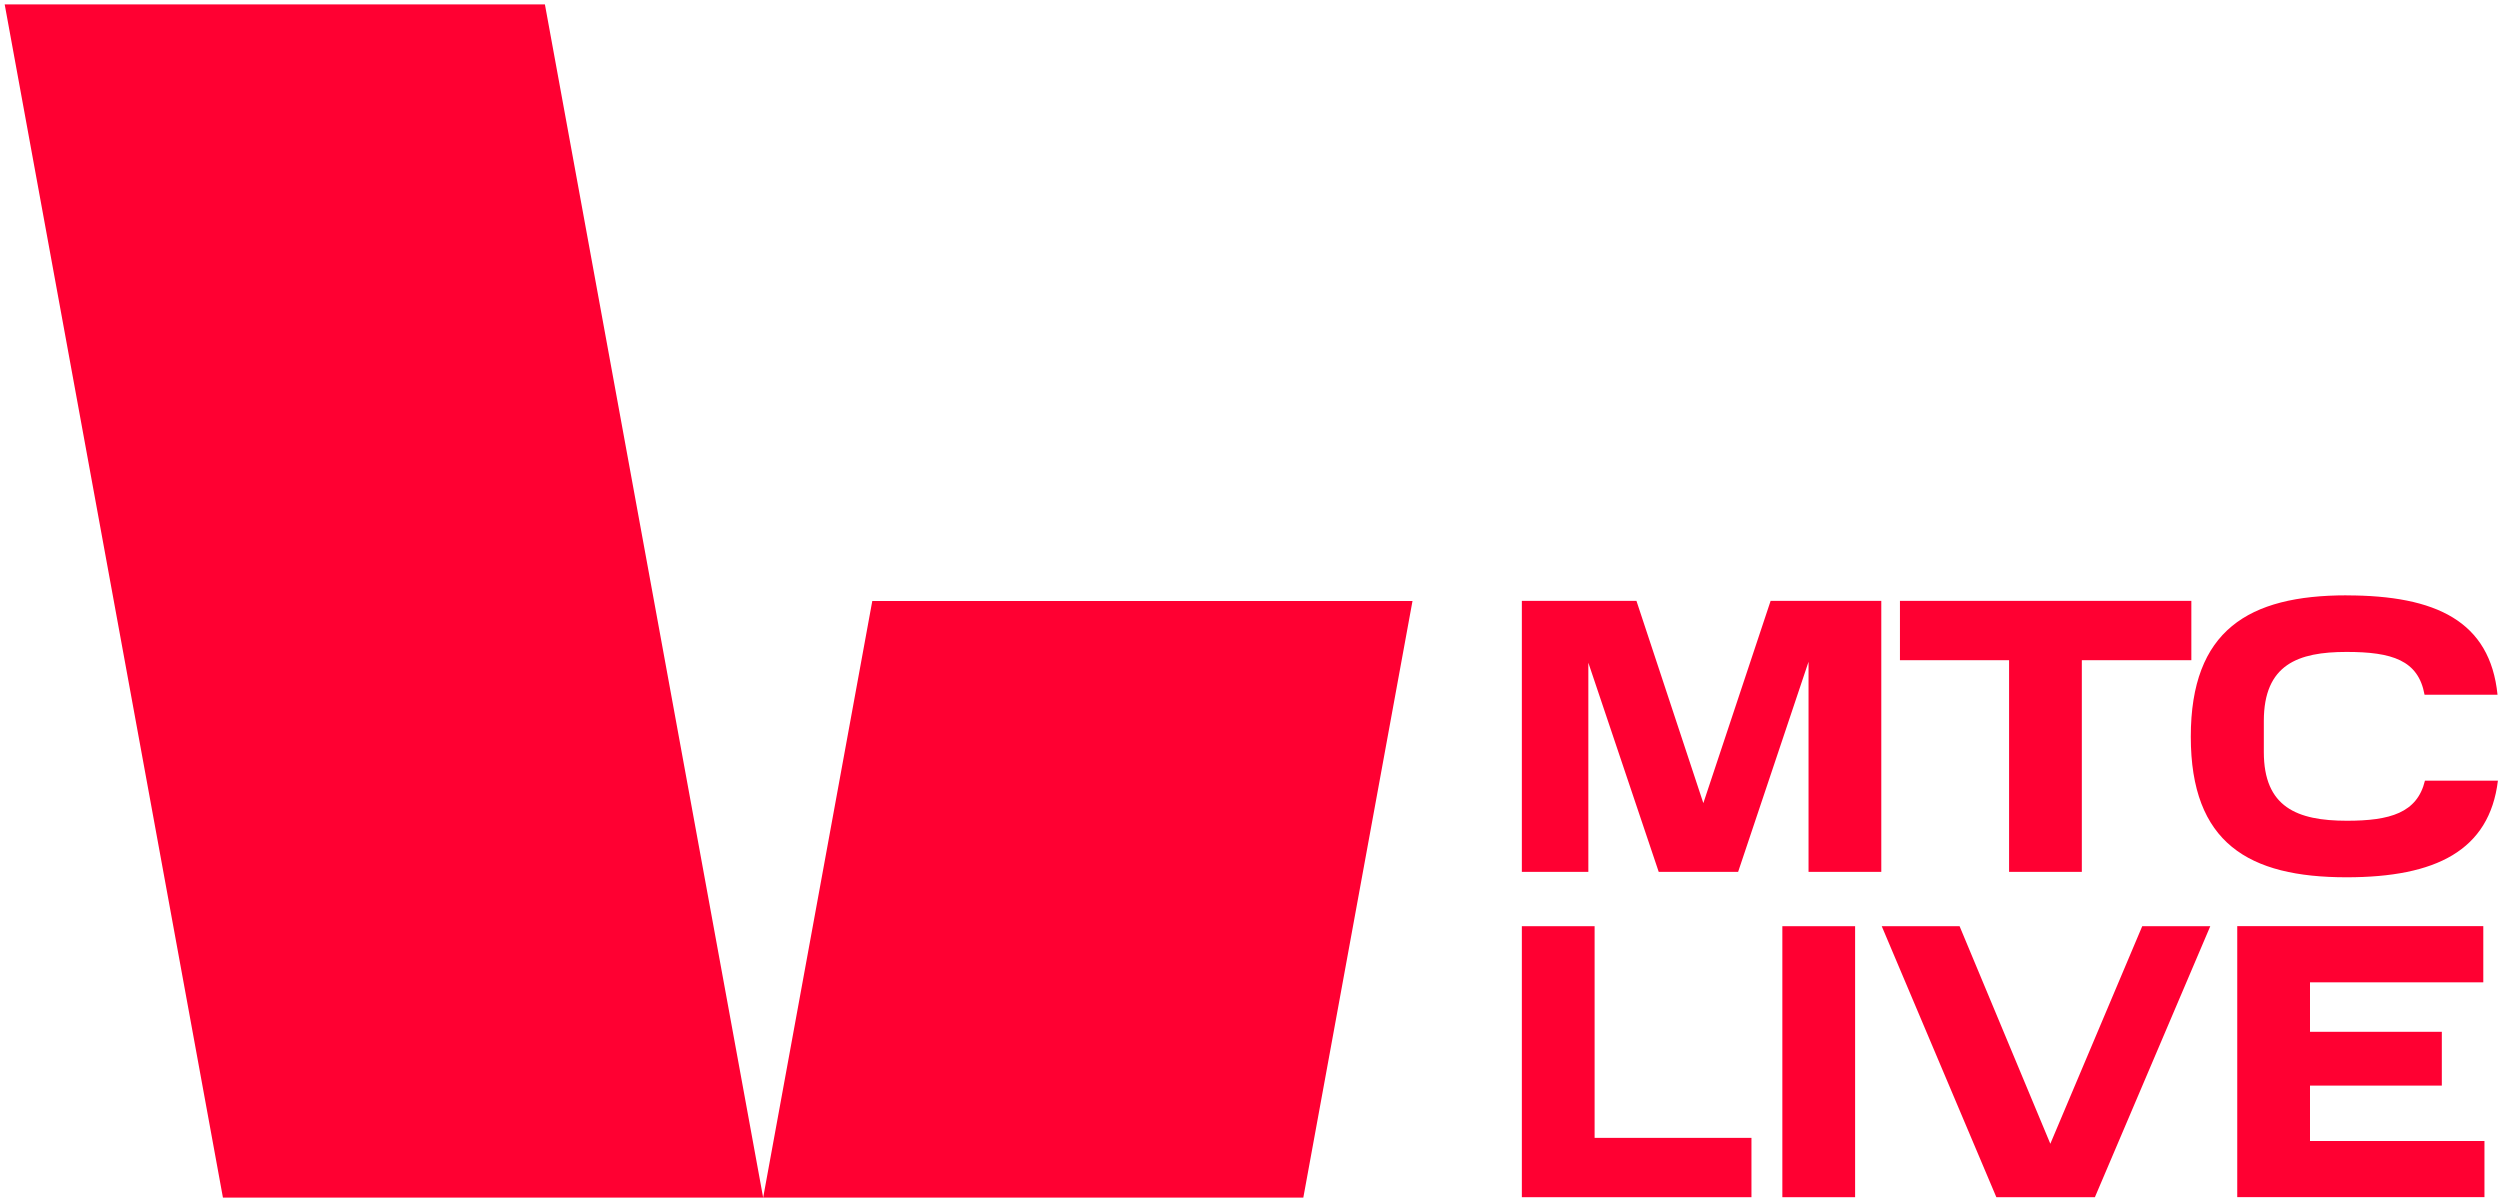
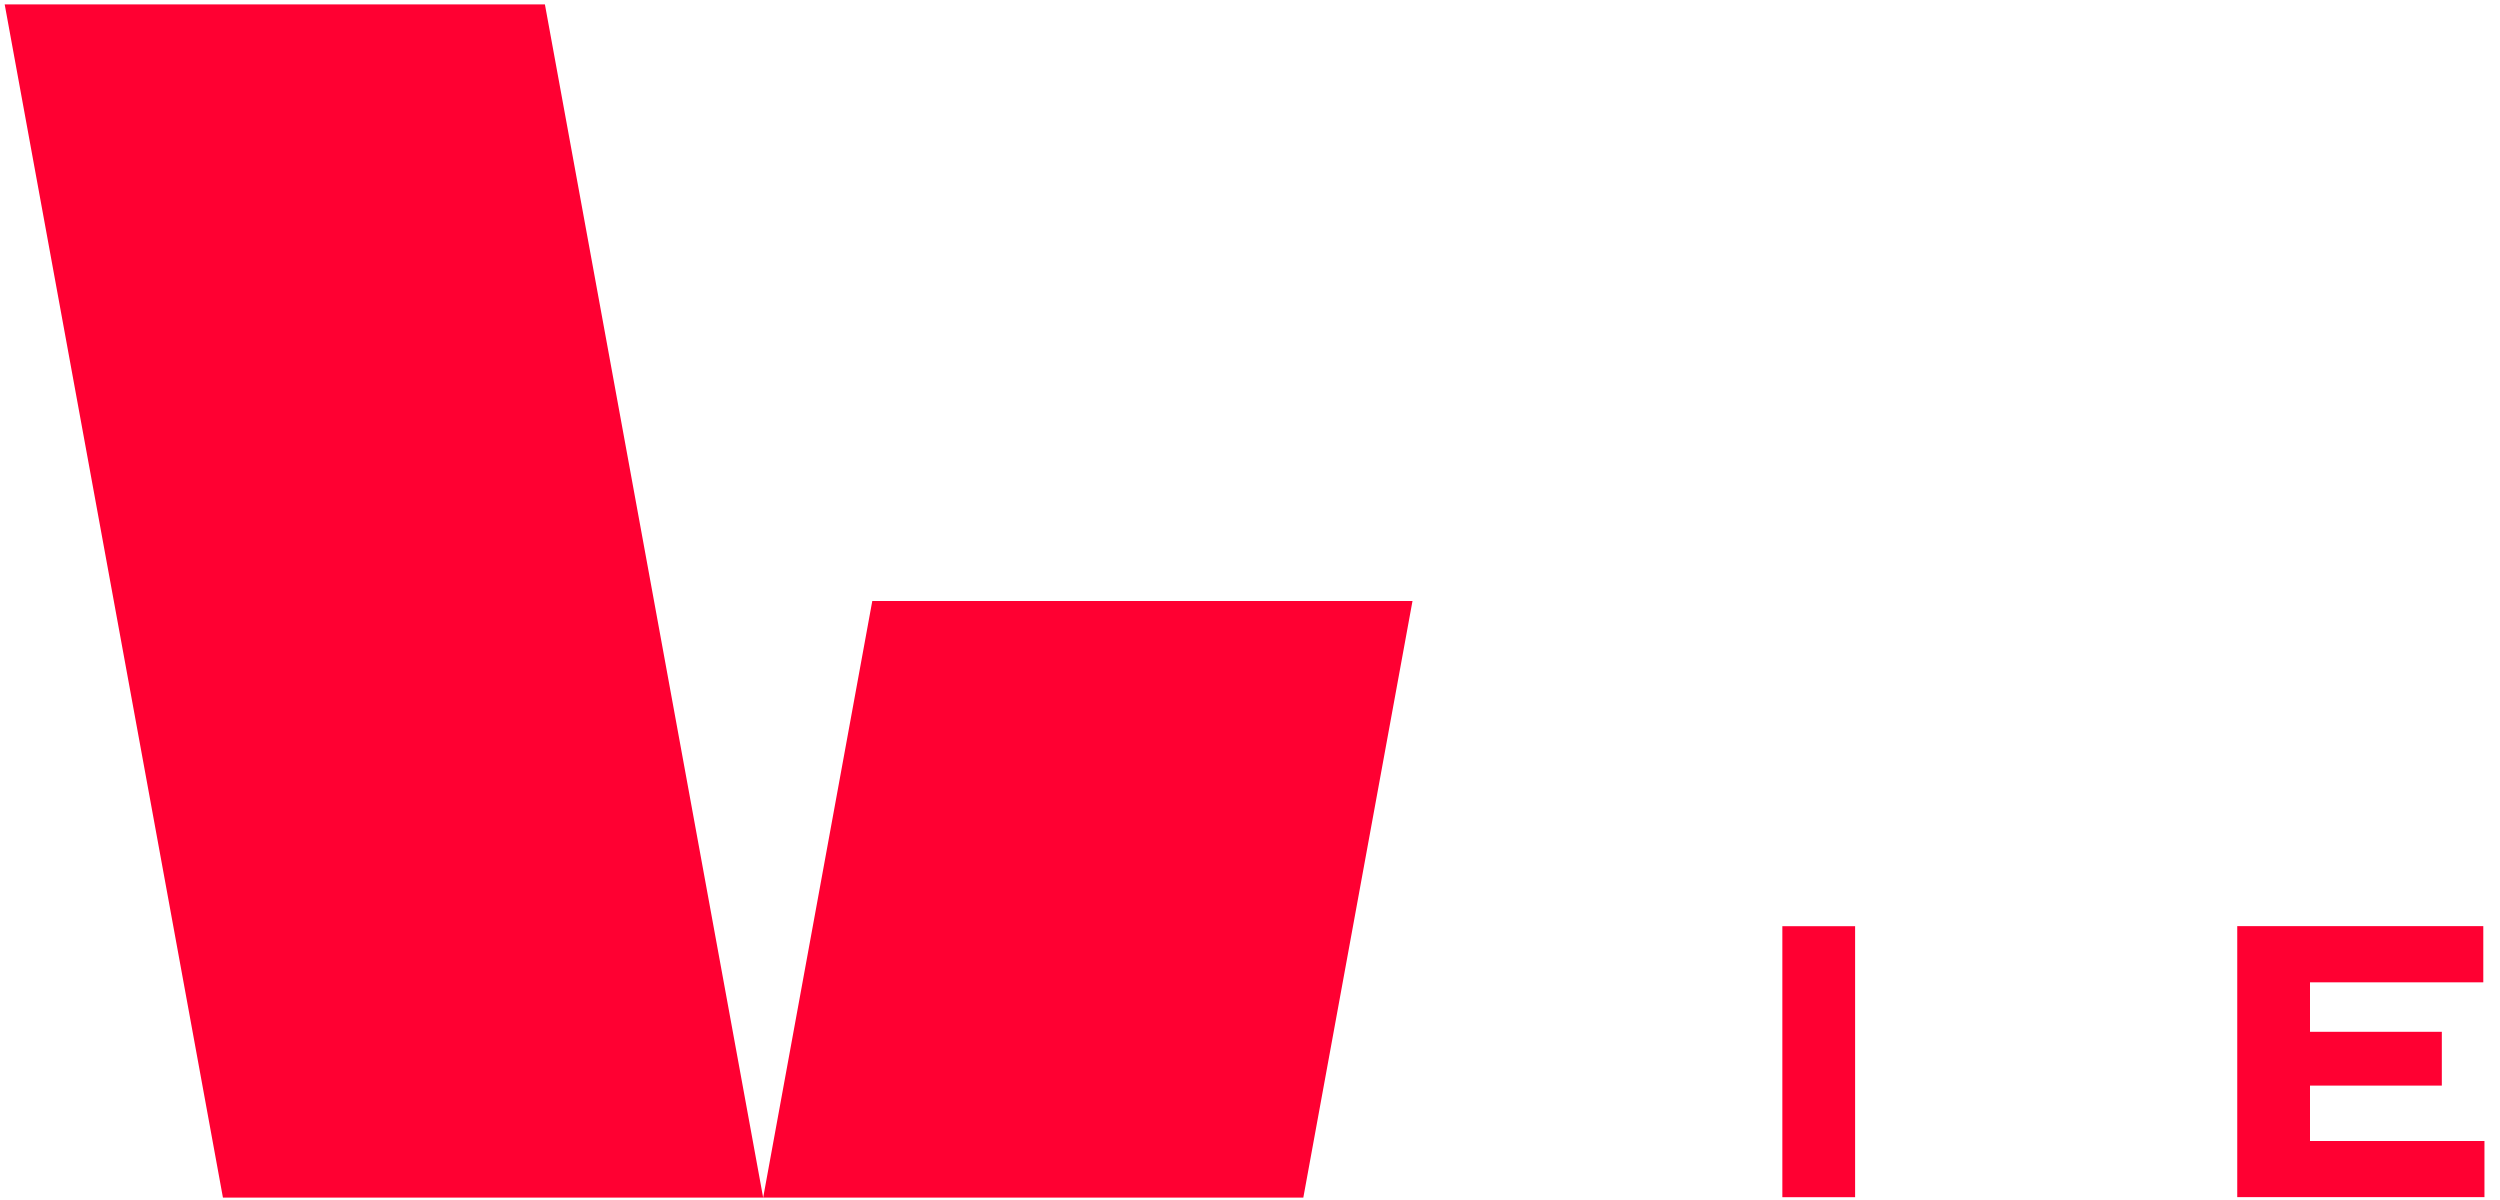
<svg xmlns="http://www.w3.org/2000/svg" viewBox="0 0 429.00 206.00" data-guides="{&quot;vertical&quot;:[],&quot;horizontal&quot;:[]}">
  <defs />
  <path fill="#ff0032" stroke="none" fill-opacity="1" stroke-width="1" stroke-opacity="1" id="tSvg104e317abbd" title="Path 1" d="M130.958 205.514C100.058 205.514 69.157 205.514 38.257 205.514C25.772 137.26 13.288 69.006 0.804 0.751C31.704 0.751 62.604 0.751 93.505 0.751C105.989 69.006 118.474 137.26 130.958 205.514Z" />
  <path fill="#ff0032" stroke="none" fill-opacity="1" stroke-width="1" stroke-opacity="1" id="tSvg14d4ef27e9a" title="Path 2" d="M149.684 103.133C143.442 137.26 137.2 171.387 130.958 205.514C161.855 205.514 192.752 205.514 223.649 205.514C229.894 171.387 236.14 137.26 242.385 103.133C211.485 103.133 180.584 103.133 149.684 103.133Z" />
-   <path fill="#ff0032" stroke="none" fill-opacity="1" stroke-width="1" stroke-opacity="1" id="tSvg122b48a06f" title="Path 3" d="M272.56 113.693C272.56 125.667 272.56 137.642 272.56 149.616C268.756 149.616 264.953 149.616 261.149 149.616C261.149 134.115 261.149 118.615 261.149 103.114C267.705 103.114 274.26 103.114 280.816 103.114C284.642 114.682 288.467 126.249 292.293 137.817C296.141 126.249 299.989 114.682 303.837 103.114C310.168 103.114 316.499 103.114 322.83 103.114C322.83 118.615 322.83 134.115 322.83 149.616C318.668 149.616 314.507 149.616 310.345 149.616C310.345 137.597 310.345 125.578 310.345 113.559C306.317 125.578 302.288 137.597 298.26 149.616C293.719 149.616 289.177 149.616 284.636 149.616C280.607 137.642 276.579 125.667 272.55 113.693C272.553 113.693 272.557 113.693 272.56 113.693Z" />
-   <path fill="#ff0032" stroke="none" fill-opacity="1" stroke-width="1" stroke-opacity="1" id="tSvg11059232581" title="Path 4" d="M326.031 113.292C326.031 109.899 326.031 106.507 326.031 103.114C342.699 103.114 359.367 103.114 376.035 103.114C376.035 106.507 376.035 109.899 376.035 113.292C369.771 113.292 363.506 113.292 357.242 113.292C357.242 125.4 357.242 137.508 357.242 149.616C353.081 149.616 348.919 149.616 344.758 149.616C344.758 137.508 344.758 125.4 344.758 113.292C338.516 113.292 332.273 113.292 326.031 113.292Z" />
-   <path fill="#ff0032" stroke="none" fill-opacity="1" stroke-width="1" stroke-opacity="1" id="tSvg187af8d7681" title="Path 5" d="M402.657 102.17C418.048 102.17 427.302 106.615 428.575 119.216C424.401 119.216 420.227 119.216 416.053 119.216C414.989 113.282 410.457 111.871 402.666 111.871C394.334 111.871 388.472 114.026 388.472 123.728C388.472 125.502 388.472 127.276 388.472 129.05C388.472 138.484 394.134 140.84 402.733 140.84C410.125 140.84 414.789 139.495 416.12 133.963C420.294 133.963 424.468 133.963 428.642 133.963C427.179 145.963 417.982 150.542 402.657 150.542C385.869 150.542 375.94 144.675 375.94 126.418C375.94 108.16 385.869 102.16 402.657 102.16C402.657 102.163 402.657 102.167 402.657 102.17Z" />
-   <path fill="#ff0032" stroke="none" fill-opacity="1" stroke-width="1" stroke-opacity="1" id="tSvg51b30b21d" title="Path 6" d="M273.634 158.936C273.634 171.044 273.634 183.152 273.634 195.26C282.606 195.26 291.578 195.26 300.55 195.26C300.55 198.653 300.55 202.045 300.55 205.438C287.416 205.438 274.283 205.438 261.149 205.438C261.149 189.937 261.149 174.437 261.149 158.936C265.311 158.936 269.472 158.936 273.634 158.936Z" />
  <path fill="#ff0032" stroke="none" fill-opacity="1" stroke-width="1" stroke-opacity="1" id="tSvg1564cba855d" title="Path 7" d="M318.336 158.936C318.336 174.437 318.336 189.937 318.336 205.438C314.174 205.438 310.013 205.438 305.851 205.438C305.851 189.937 305.851 174.437 305.851 158.936C310.013 158.936 314.174 158.936 318.336 158.936Z" />
-   <path fill="#ff0032" stroke="none" fill-opacity="1" stroke-width="1" stroke-opacity="1" id="tSvg88db539a3b" title="Path 8" d="M379.284 158.936C372.684 174.437 366.084 189.937 359.484 205.438C353.847 205.438 348.21 205.438 342.573 205.438C336.017 189.937 329.462 174.437 322.906 158.936C327.359 158.936 331.811 158.936 336.264 158.936C341.455 171.381 346.645 183.826 351.836 196.271C357.093 183.826 362.351 171.381 367.608 158.936C371.5 158.936 375.392 158.936 379.284 158.936Z" />
  <path fill="#ff0032" stroke="none" fill-opacity="1" stroke-width="1" stroke-opacity="1" id="tSvg14ad959f7ab" title="Path 9" d="M426.134 168.57C416.221 168.57 406.309 168.57 396.396 168.57C396.396 171.4 396.396 174.23 396.396 177.06C403.936 177.06 411.477 177.06 419.017 177.06C419.017 180.138 419.017 183.215 419.017 186.293C411.477 186.293 403.936 186.293 396.396 186.293C396.396 189.46 396.396 192.627 396.396 195.794C406.375 195.794 416.354 195.794 426.333 195.794C426.333 199.006 426.333 202.217 426.333 205.429C412.192 205.429 398.052 205.429 383.911 205.429C383.911 189.928 383.911 174.427 383.911 158.926C397.985 158.926 412.06 158.926 426.134 158.926C426.134 162.141 426.134 165.355 426.134 168.57Z" />
</svg>